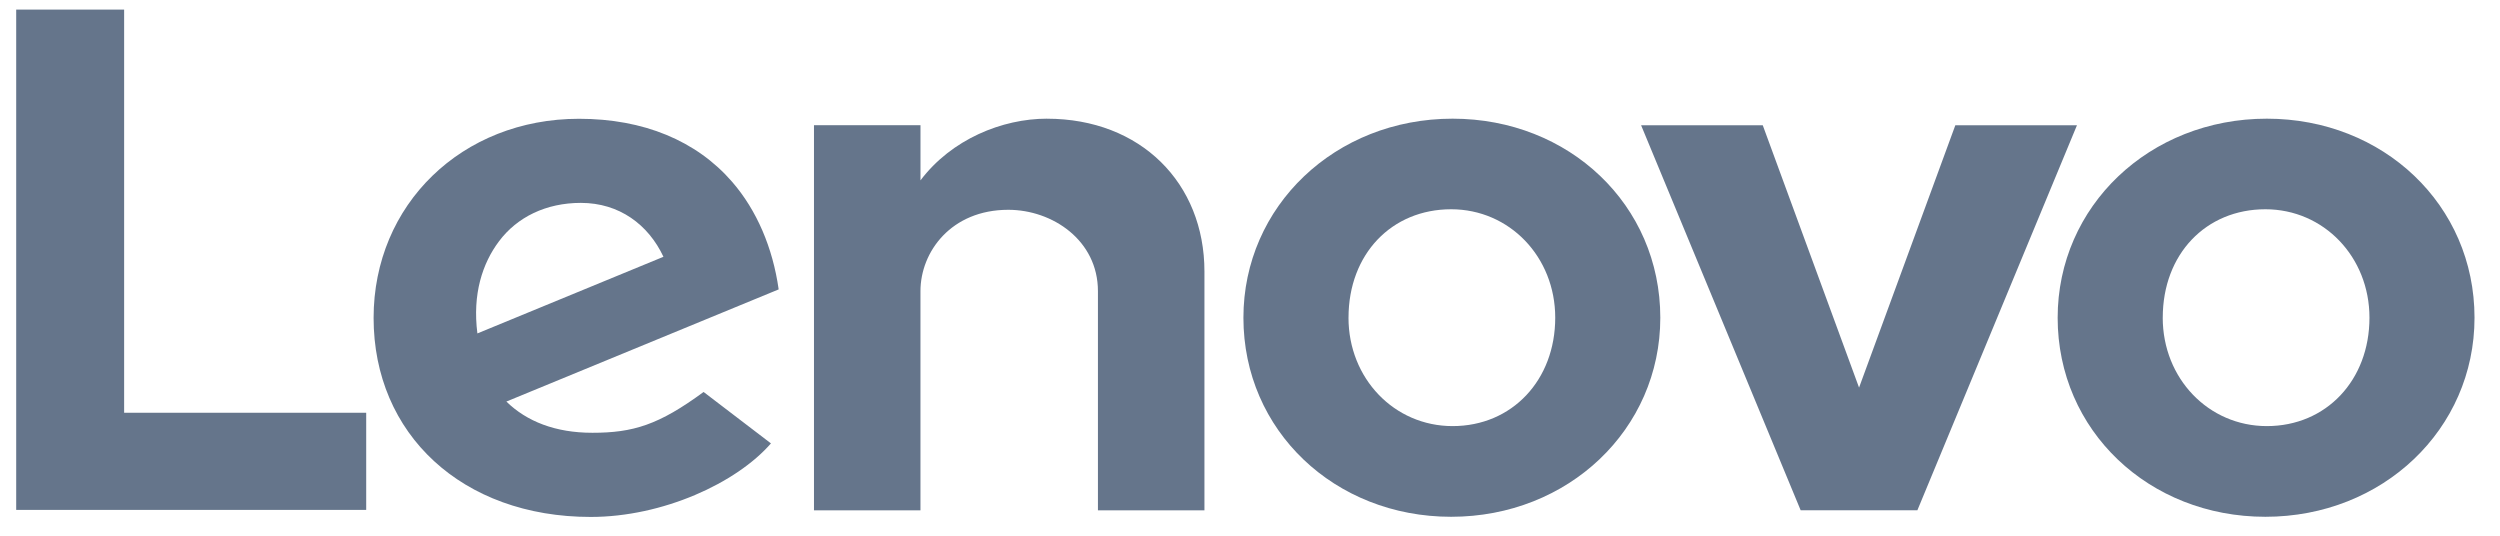
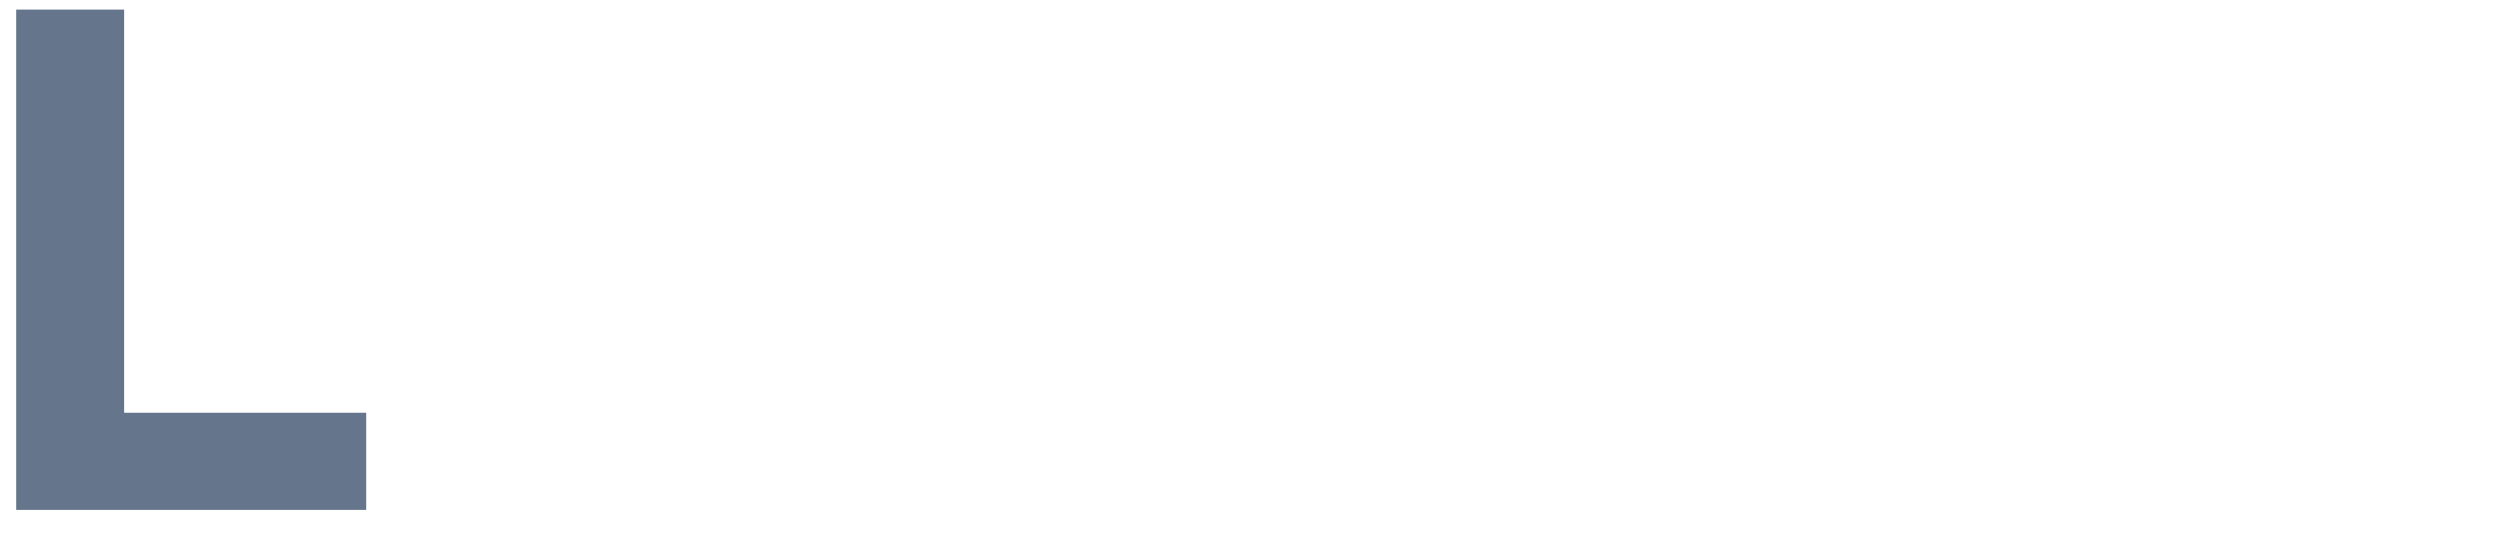
<svg xmlns="http://www.w3.org/2000/svg" width="98" height="21" fill="none">
-   <path d="M41.04 4.652c-1.75 0-3.742.806-4.958 2.42l.001-.004V4.907h-4.175v15.097h4.174v-8.59c0-1.547 1.207-3.19 3.443-3.19 1.727 0 3.514 1.193 3.514 3.19v8.59h4.175v-9.359c0-3.472-2.502-5.992-6.175-5.992zM76.649 4.91l-3.774 10.284L69.1 4.91h-4.769l6.255 15.093h4.575L81.417 4.91h-4.768z" fill="#65758B" />
-   <path fill-rule="evenodd" clip-rule="evenodd" d="M23.218 16.965c1.602 0 2.606-.308 4.363-1.6l2.64 2.016c-1.351 1.554-4.24 2.883-7.065 2.883-5.042 0-8.511-3.247-8.511-7.803 0-4.442 3.46-7.805 8.051-7.805 2.527 0 4.603.856 6.005 2.473.964 1.113 1.59 2.577 1.823 4.215L19.85 15.741c.796.78 1.925 1.224 3.367 1.224zm-.446-9.012c-1.368 0-2.5.557-3.211 1.505-.649.864-1.046 2.07-.847 3.612l7.293-3.004c-.59-1.26-1.731-2.113-3.235-2.113z" fill="#65758B" />
  <path d="M14.355 16.18H4.866V.376H.635v19.612h13.72v-3.806z" fill="#65758B" />
-   <path fill-rule="evenodd" clip-rule="evenodd" d="M80.66 12.455c0 4.425 3.578 7.803 8.143 7.803 4.597 0 8.198-3.428 8.198-7.803 0-4.425-3.576-7.803-8.142-7.803-4.597 0-8.199 3.428-8.199 7.803zm4.12-.002c0-2.495 1.692-4.25 4.023-4.25 2.288 0 4.08 1.867 4.08 4.25 0 2.448-1.691 4.25-4.024 4.25-2.286 0-4.08-1.867-4.08-4.25zM48.742 12.455c0 4.425 3.577 7.803 8.142 7.803 4.597 0 8.2-3.428 8.2-7.803 0-4.425-3.578-7.803-8.143-7.803-4.598 0-8.199 3.428-8.199 7.803zm4.12-.002c0-2.495 1.691-4.25 4.023-4.25 2.287 0 4.08 1.867 4.08 4.25 0 2.448-1.692 4.25-4.024 4.25-2.287 0-4.08-1.867-4.08-4.25z" fill="#65758B" />
</svg>